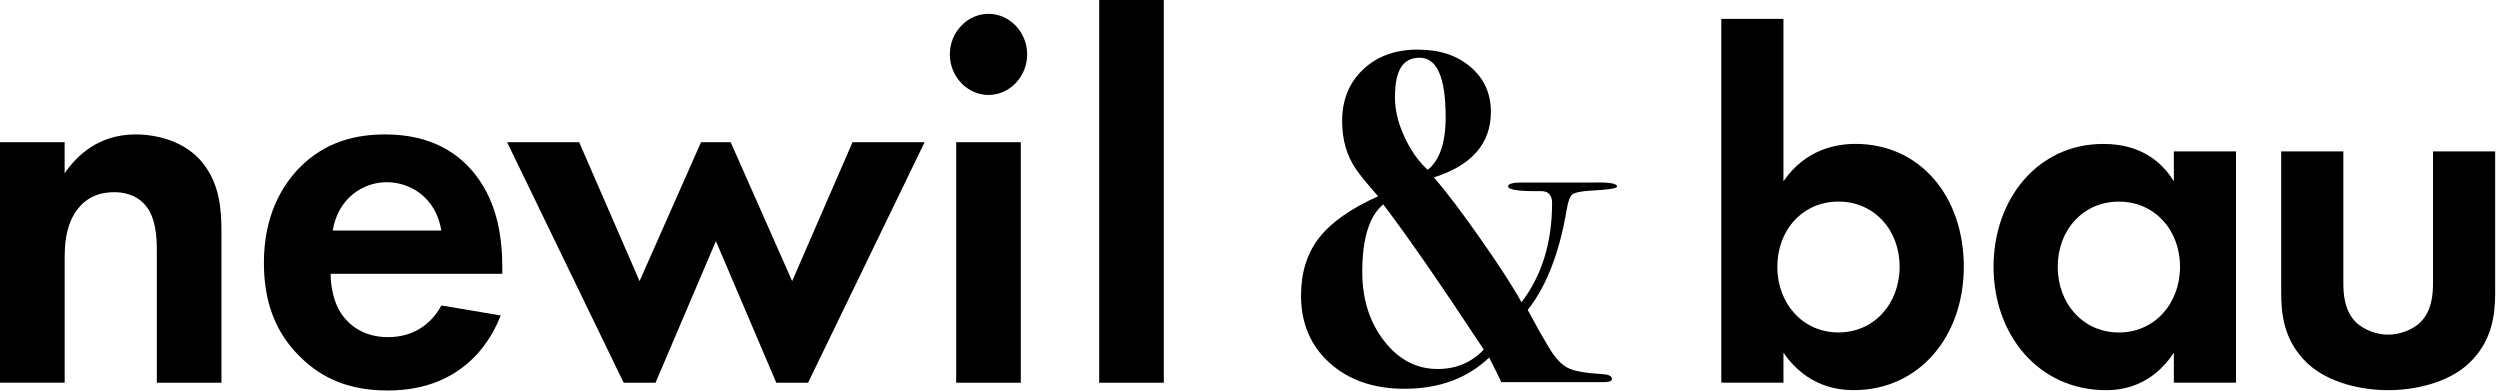
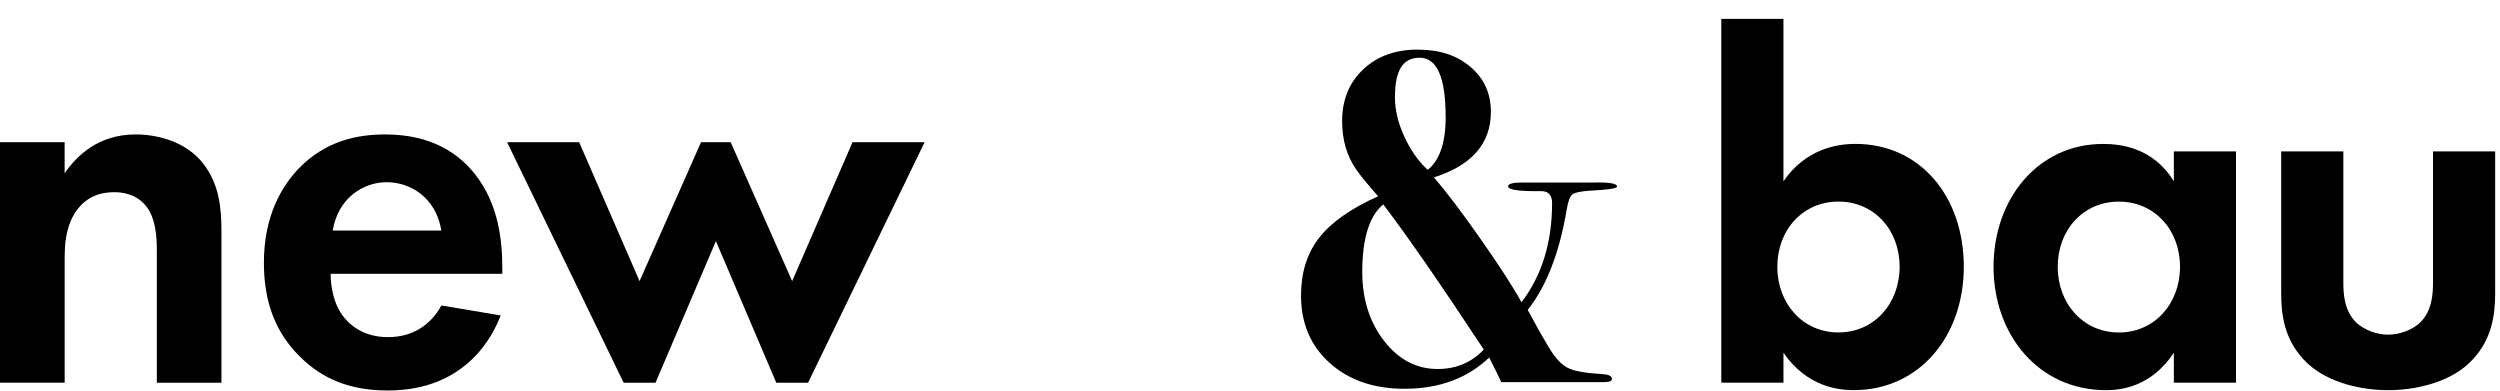
<svg xmlns="http://www.w3.org/2000/svg" width="512" height="80" viewBox="0 0 512 80" fill="none">
  <path d="M0 29.128H13.235V35.496C15.727 31.86 20.175 27.531 27.771 27.531C31.896 27.531 37.969 28.786 41.661 33.558C44.919 37.766 45.353 42.658 45.353 47.439V78.385H32.118V51.537C32.118 48.805 32.007 44.485 29.626 41.864C27.568 39.585 24.744 39.363 23.442 39.363C19.972 39.363 17.259 40.618 15.302 43.682C13.346 46.867 13.244 50.392 13.244 53.235V78.376H0V29.128Z" fill="black" />
  <path d="M102.538 64.615C101.126 68.251 95.81 79.972 79.428 79.972C71.832 79.972 66.082 77.692 61.421 73.032C56.216 67.909 54.047 61.541 54.047 53.807C54.047 44.024 57.84 37.997 61.209 34.472C66.746 28.786 73.253 27.531 78.892 27.531C88.435 27.531 93.973 31.509 97.231 35.607C102.224 41.864 102.87 49.598 102.87 54.942V56.077H67.716C67.716 59.031 68.472 62.224 69.995 64.384C71.407 66.433 74.333 69.045 79.437 69.045C84.541 69.045 88.223 66.543 90.392 62.556L102.547 64.605L102.538 64.615ZM90.383 47.208C89.294 40.498 84.088 37.314 79.206 37.314C74.324 37.314 69.229 40.609 68.14 47.208H90.383Z" fill="black" />
  <path d="M134.231 78.385H127.725L103.858 29.128H118.615L130.983 57.573L143.571 29.128H149.644L162.233 57.573L174.6 29.128H189.358L165.491 78.385H158.984L146.617 49.377L134.25 78.385H134.231Z" fill="black" />
-   <path d="M202.445 2.833C206.783 2.833 210.364 6.59 210.364 11.14C210.364 15.69 206.783 19.446 202.445 19.446C198.107 19.446 194.526 15.69 194.526 11.14C194.526 6.59 198.107 2.833 202.445 2.833ZM209.063 29.128V78.385H195.828V29.128H209.063Z" fill="black" />
-   <path d="M238.347 0V78.385H225.112V0H238.347Z" fill="black" />
  <path d="M365.251 37.13C369.736 30.568 376.104 29.469 379.962 29.469C393.317 29.469 402.186 40.295 402.186 54.628C402.186 68.962 393.003 79.898 379.648 79.898C376.723 79.898 370.151 79.354 365.251 72.238V78.366H352.523V3.858H365.251V37.13ZM363.995 54.628C363.995 62.178 369.21 68.085 376.52 68.085C383.829 68.085 389.044 62.178 389.044 54.628C389.044 47.079 383.829 41.283 376.52 41.283C369.21 41.283 363.995 47.079 363.995 54.628Z" fill="black" />
  <path d="M445.204 31.011H457.931V78.376H445.204V72.247C440.617 79.141 434.563 79.907 431.332 79.907C417.461 79.907 408.278 68.528 408.278 54.638C408.278 40.748 417.35 29.479 430.705 29.479C434.147 29.479 440.931 30.134 445.204 37.139V31.011ZM421.42 54.638C421.42 62.187 426.635 68.094 433.944 68.094C441.254 68.094 446.469 62.187 446.469 54.638C446.469 47.088 441.254 41.292 433.944 41.292C426.635 41.292 421.42 47.088 421.42 54.638Z" fill="black" />
  <path d="M479.916 31.011V57.812C479.916 60.332 480.128 63.719 482.629 66.128C484.198 67.549 486.699 68.537 489.099 68.537C491.498 68.537 494 67.549 495.569 66.128C498.07 63.719 498.282 60.332 498.282 57.812V31.011H511.009V60C511.009 64.264 510.483 69.958 505.481 74.545C501.309 78.375 494.627 79.907 489.099 79.907C483.57 79.907 476.888 78.375 472.717 74.545C467.705 69.949 467.188 64.264 467.188 60V31.011H479.916Z" fill="black" />
  <path d="M331.157 38.219C331.157 38.588 329.358 38.865 325.749 39.04C323.746 39.169 322.5 39.428 322.02 39.815C321.531 40.203 321.144 41.246 320.857 42.935C319.372 51.767 316.714 58.615 312.874 63.479L313.474 64.55L315.274 67.863L317.166 71.075C318.421 73.216 319.713 74.628 321.024 75.311C322.343 75.994 324.715 76.428 328.149 76.622C329.468 76.686 330.124 77.019 330.124 77.628C330.124 78.052 329.551 78.265 328.407 78.265H323.257C319.824 78.265 318.421 78.265 319.049 78.265H307.466C306.607 76.428 305.777 74.748 304.974 73.225C300.516 77.489 294.729 79.621 287.641 79.621C281.347 79.621 276.243 77.859 272.33 74.342C268.407 70.826 266.451 66.22 266.451 60.535C266.451 55.819 267.678 51.878 270.142 48.722C272.597 45.556 276.631 42.713 282.242 40.194C280.128 37.803 278.643 35.994 277.784 34.767C275.837 31.989 274.868 28.666 274.868 24.79C274.868 20.461 276.298 16.945 279.159 14.232C282.02 11.518 285.74 10.162 290.318 10.162C294.895 10.162 298.393 11.343 301.171 13.715C303.949 16.078 305.334 19.142 305.334 22.907C305.334 29.386 301.439 33.862 293.668 36.327C296.187 39.243 299.39 43.47 303.276 49.017C307.161 54.564 309.939 58.855 311.6 61.901C315.772 56.437 317.867 49.663 317.867 41.587C317.867 39.963 317.12 39.142 315.634 39.142C311.111 39.206 308.859 38.883 308.859 38.163C308.859 37.646 309.801 37.379 311.693 37.379H326.626C329.653 37.314 331.176 37.591 331.176 38.2L331.157 38.219ZM303.876 71.592C294.895 57.969 288.029 48.057 283.285 41.855C280.424 44.245 278.993 48.86 278.993 55.708C278.993 61.264 280.479 65.962 283.451 69.801C286.423 73.641 290.087 75.57 294.434 75.57C298.209 75.57 301.356 74.25 303.876 71.601V71.592ZM296.068 23.932C296.068 15.856 294.295 11.823 290.751 11.823C287.207 11.823 285.685 14.536 285.685 19.963C285.685 22.483 286.312 25.131 287.577 27.91C288.832 30.688 290.438 32.976 292.385 34.785C294.84 32.847 296.077 29.229 296.077 23.932H296.068Z" fill="black" />
</svg>